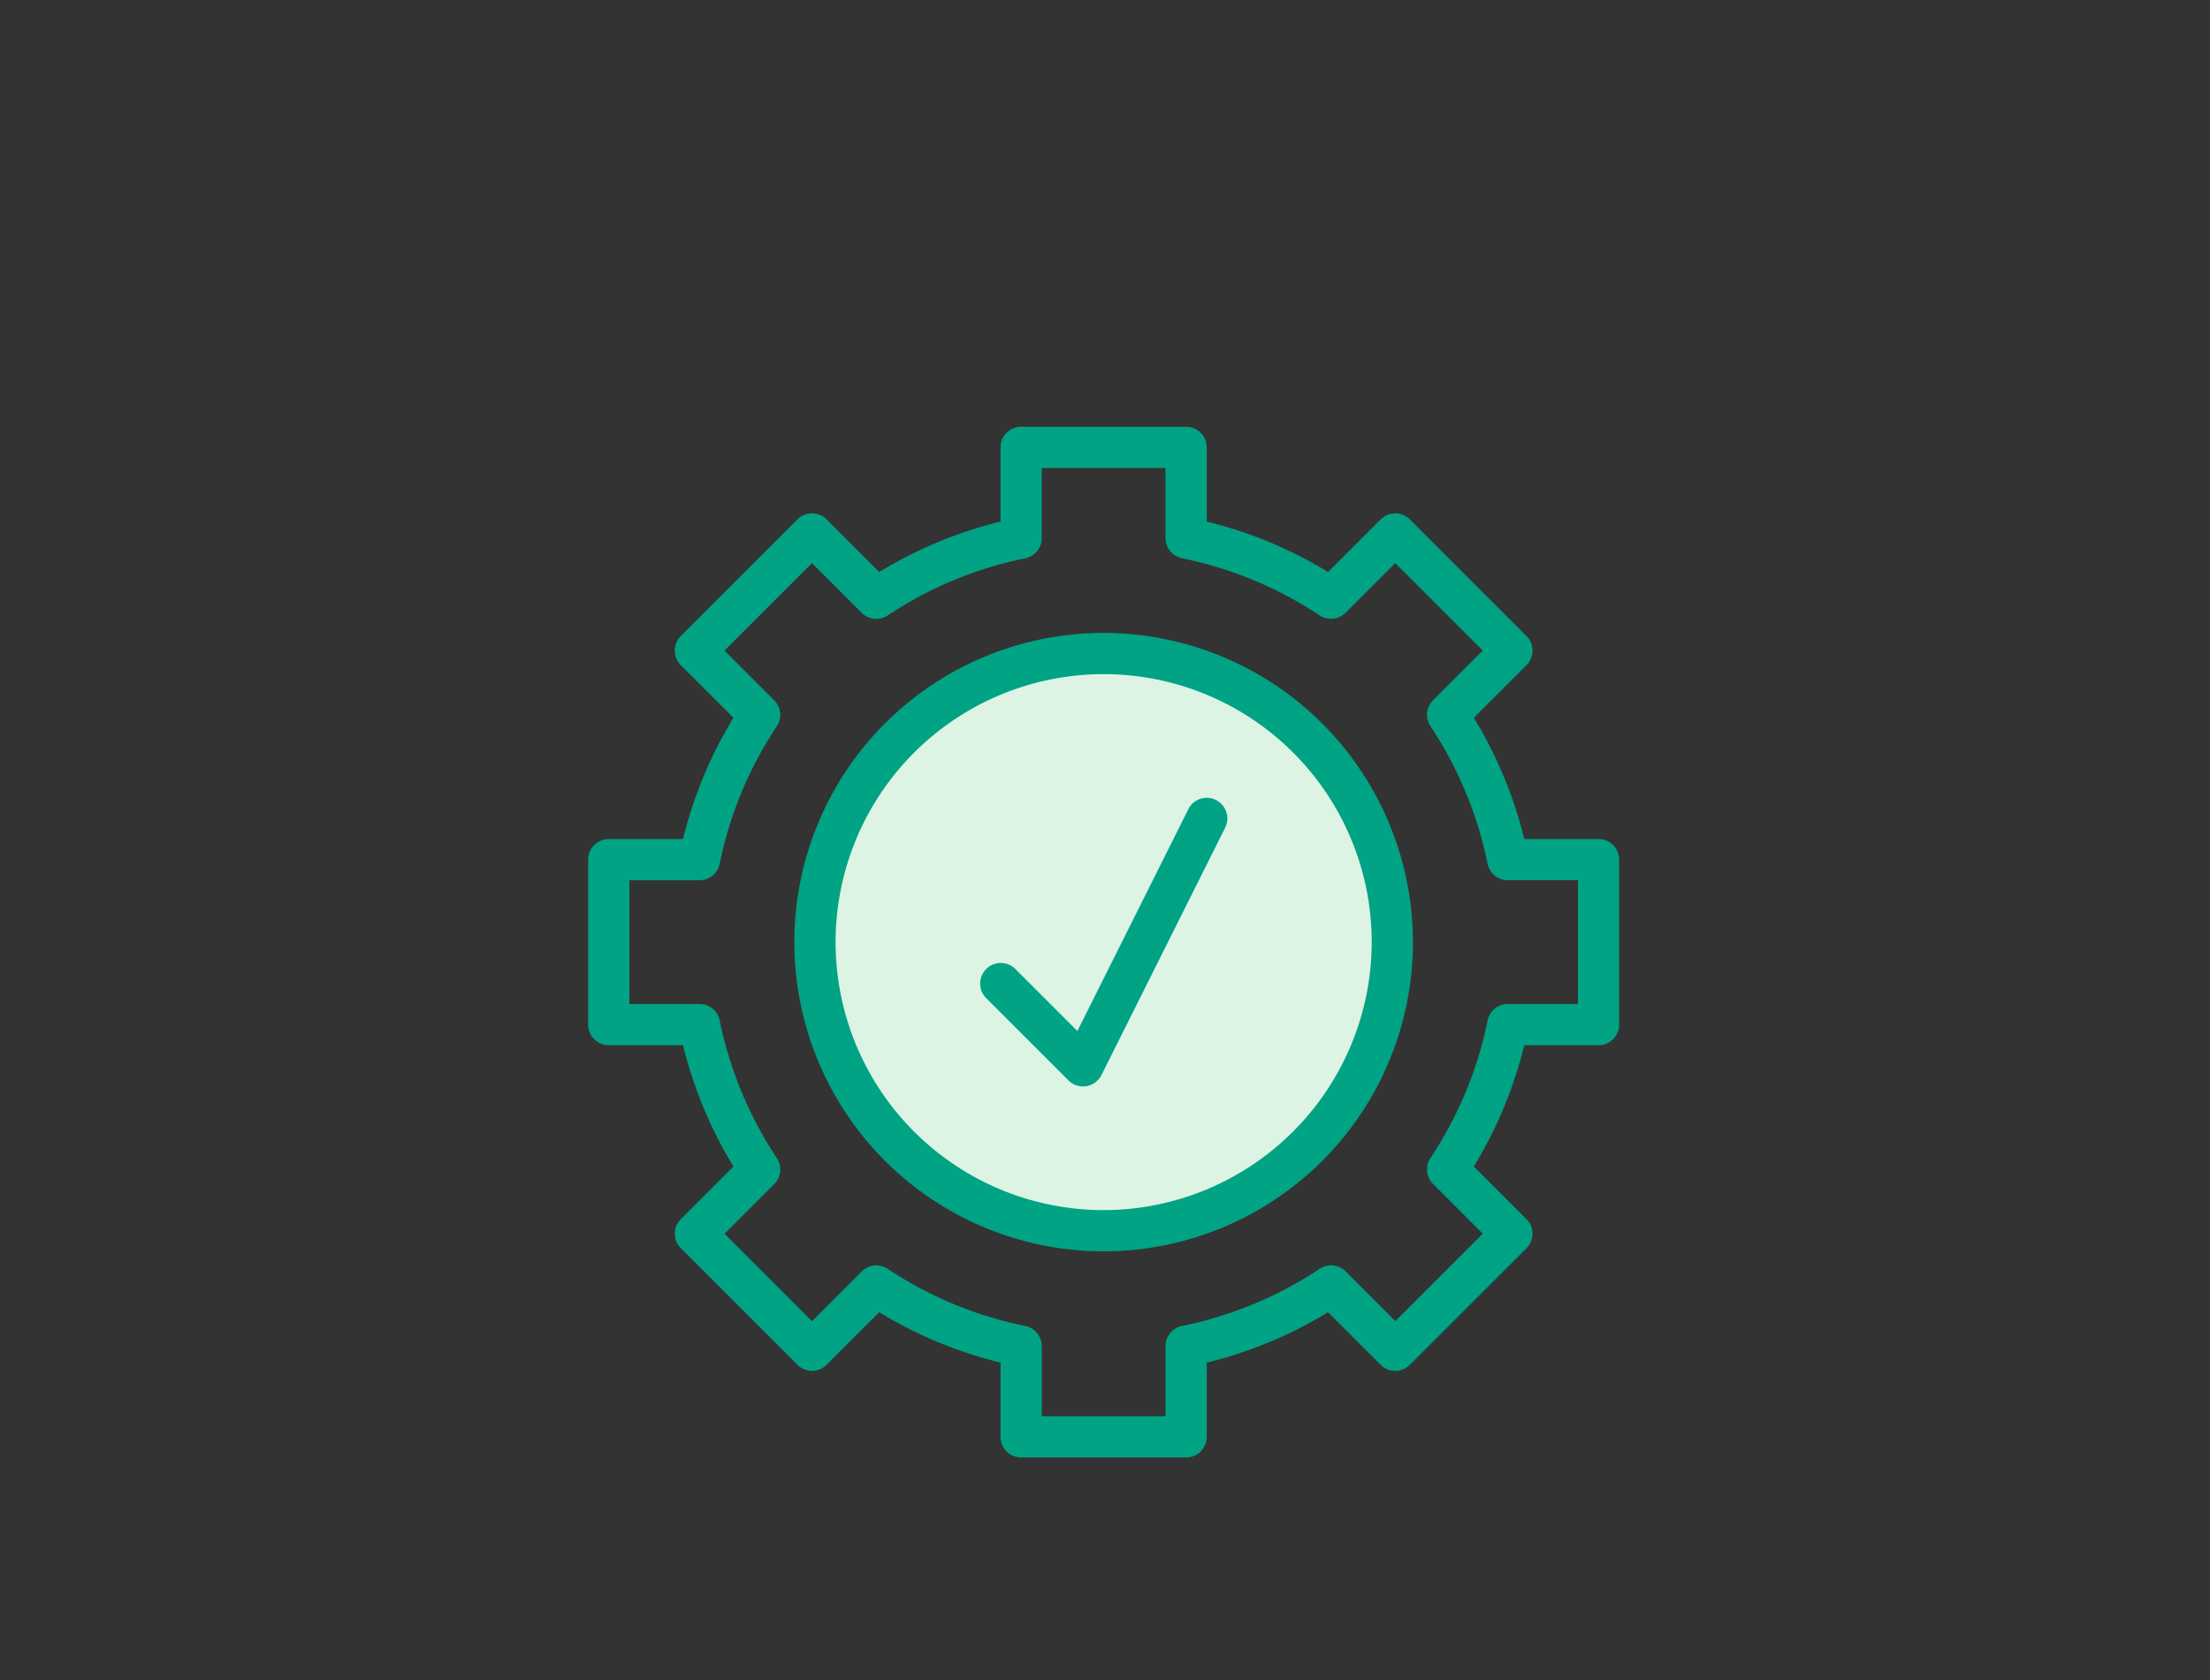
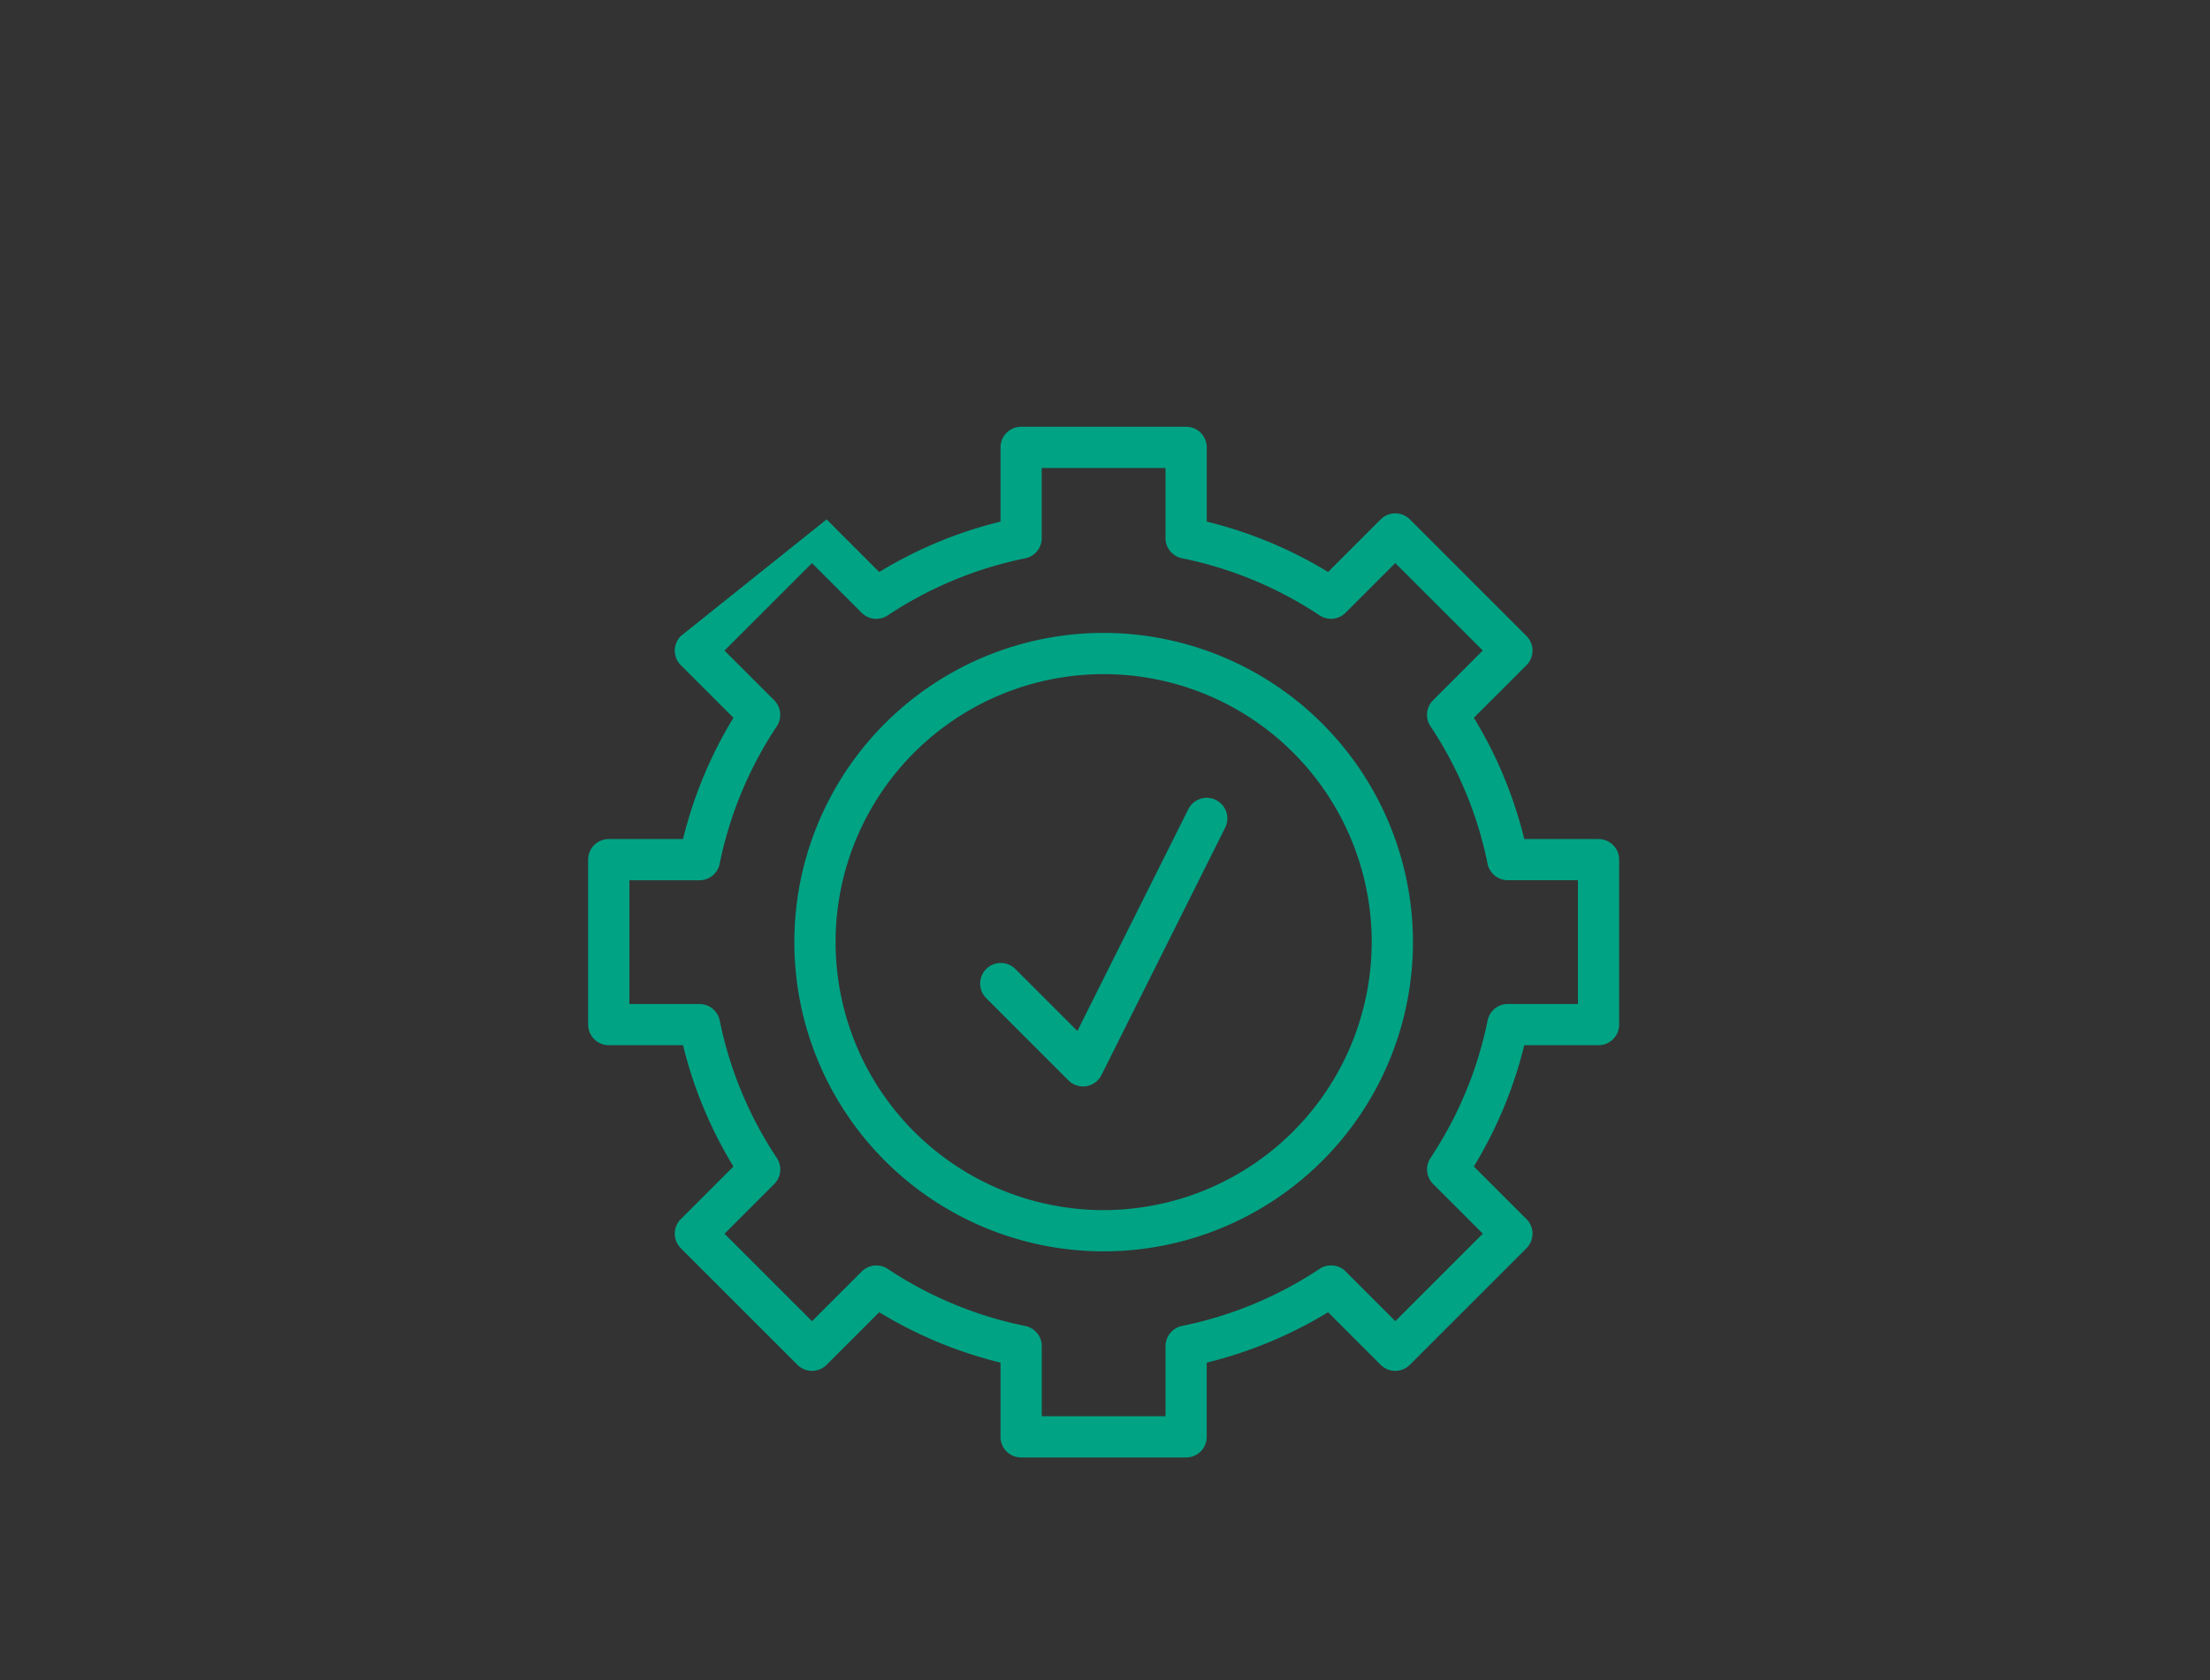
<svg xmlns="http://www.w3.org/2000/svg" width="263" height="200" viewBox="0 0 263 200">
  <rect x="0" y="0" width="263" height="200" fill="#333333" stroke="none" />
  <g id="merit_6" transform="translate(-0.144)">
-     <rect id="長方形_7428" data-name="長方形 7428" width="263" height="200" transform="translate(0.144)" fill="#fff" opacity="0" />
    <g id="グループ_6315" data-name="グループ 6315" transform="translate(70.135 50.801)">
-       <circle id="楕円形_61" data-name="楕円形 61" cx="33.5" cy="33.5" r="33.5" transform="translate(28.009 28.199)" fill="#ddf4e5" />
      <g id="グループ_6159" data-name="グループ 6159">
-         <path id="パス_16431" data-name="パス 16431" d="M176.242,105.079h-8.837a51.021,51.021,0,0,0-6-14.436l6.262-6.262a2.451,2.451,0,0,0,0-3.47L153.789,67.028a2.453,2.453,0,0,0-3.47,0l-6.262,6.262a50.936,50.936,0,0,0-14.439-6V58.454A2.453,2.453,0,0,0,127.164,56H107.532a2.455,2.455,0,0,0-2.454,2.454v8.837a50.921,50.921,0,0,0-14.436,6L84.38,67.028a2.451,2.451,0,0,0-3.47,0L67.03,80.91a2.451,2.451,0,0,0,0,3.47l6.262,6.262a50.98,50.98,0,0,0-6,14.436H58.454A2.455,2.455,0,0,0,56,107.532v19.631a2.453,2.453,0,0,0,2.454,2.454h8.837a51,51,0,0,0,6,14.439l-6.262,6.262a2.451,2.451,0,0,0,0,3.47l13.879,13.879a2.451,2.451,0,0,0,3.47,0l6.262-6.262a50.992,50.992,0,0,0,14.436,6v8.837a2.453,2.453,0,0,0,2.454,2.454h19.631a2.452,2.452,0,0,0,2.454-2.454v-8.837a51.066,51.066,0,0,0,14.439-6l6.262,6.262a2.451,2.451,0,0,0,3.47,0l13.879-13.879a2.451,2.451,0,0,0,0-3.47l-6.262-6.262a51.037,51.037,0,0,0,6-14.439h8.839a2.452,2.452,0,0,0,2.454-2.454V107.532a2.453,2.453,0,0,0-2.454-2.454Zm-2.454,19.631h-8.346a2.452,2.452,0,0,0-2.4,1.966,46.19,46.19,0,0,1-6.8,16.373,2.453,2.453,0,0,0,.312,3.089l5.916,5.916-10.41,10.41-5.916-5.916a2.453,2.453,0,0,0-3.089-.312,46.19,46.19,0,0,1-16.373,6.8,2.456,2.456,0,0,0-1.968,2.407v8.346H109.986v-8.346a2.452,2.452,0,0,0-1.966-2.4,46.123,46.123,0,0,1-16.37-6.8,2.455,2.455,0,0,0-3.089.312l-5.919,5.916-10.41-10.41,5.916-5.916a2.455,2.455,0,0,0,.312-3.089,46.24,46.24,0,0,1-6.8-16.373,2.452,2.452,0,0,0-2.4-1.968H60.908V109.986h8.346a2.454,2.454,0,0,0,2.4-1.966,46.191,46.191,0,0,1,6.8-16.37,2.456,2.456,0,0,0-.312-3.089l-5.916-5.916,10.41-10.412,5.919,5.916a2.455,2.455,0,0,0,3.089.312,46.173,46.173,0,0,1,16.37-6.8,2.452,2.452,0,0,0,1.966-2.4V60.908H124.71v8.346a2.454,2.454,0,0,0,1.966,2.4,46.184,46.184,0,0,1,16.373,6.8,2.46,2.46,0,0,0,3.089-.312l5.916-5.916,10.41,10.412-5.916,5.916a2.453,2.453,0,0,0-.312,3.089,46.141,46.141,0,0,1,6.8,16.37,2.457,2.457,0,0,0,2.407,1.966h8.346V124.71Z" transform="translate(-56 -56)" fill="#00a384" />
+         <path id="パス_16431" data-name="パス 16431" d="M176.242,105.079h-8.837a51.021,51.021,0,0,0-6-14.436l6.262-6.262a2.451,2.451,0,0,0,0-3.47L153.789,67.028a2.453,2.453,0,0,0-3.47,0l-6.262,6.262a50.936,50.936,0,0,0-14.439-6V58.454A2.453,2.453,0,0,0,127.164,56H107.532a2.455,2.455,0,0,0-2.454,2.454v8.837a50.921,50.921,0,0,0-14.436,6L84.38,67.028L67.03,80.91a2.451,2.451,0,0,0,0,3.47l6.262,6.262a50.98,50.98,0,0,0-6,14.436H58.454A2.455,2.455,0,0,0,56,107.532v19.631a2.453,2.453,0,0,0,2.454,2.454h8.837a51,51,0,0,0,6,14.439l-6.262,6.262a2.451,2.451,0,0,0,0,3.47l13.879,13.879a2.451,2.451,0,0,0,3.47,0l6.262-6.262a50.992,50.992,0,0,0,14.436,6v8.837a2.453,2.453,0,0,0,2.454,2.454h19.631a2.452,2.452,0,0,0,2.454-2.454v-8.837a51.066,51.066,0,0,0,14.439-6l6.262,6.262a2.451,2.451,0,0,0,3.47,0l13.879-13.879a2.451,2.451,0,0,0,0-3.47l-6.262-6.262a51.037,51.037,0,0,0,6-14.439h8.839a2.452,2.452,0,0,0,2.454-2.454V107.532a2.453,2.453,0,0,0-2.454-2.454Zm-2.454,19.631h-8.346a2.452,2.452,0,0,0-2.4,1.966,46.19,46.19,0,0,1-6.8,16.373,2.453,2.453,0,0,0,.312,3.089l5.916,5.916-10.41,10.41-5.916-5.916a2.453,2.453,0,0,0-3.089-.312,46.19,46.19,0,0,1-16.373,6.8,2.456,2.456,0,0,0-1.968,2.407v8.346H109.986v-8.346a2.452,2.452,0,0,0-1.966-2.4,46.123,46.123,0,0,1-16.37-6.8,2.455,2.455,0,0,0-3.089.312l-5.919,5.916-10.41-10.41,5.916-5.916a2.455,2.455,0,0,0,.312-3.089,46.24,46.24,0,0,1-6.8-16.373,2.452,2.452,0,0,0-2.4-1.968H60.908V109.986h8.346a2.454,2.454,0,0,0,2.4-1.966,46.191,46.191,0,0,1,6.8-16.37,2.456,2.456,0,0,0-.312-3.089l-5.916-5.916,10.41-10.412,5.919,5.916a2.455,2.455,0,0,0,3.089.312,46.173,46.173,0,0,1,16.37-6.8,2.452,2.452,0,0,0,1.966-2.4V60.908H124.71v8.346a2.454,2.454,0,0,0,1.966,2.4,46.184,46.184,0,0,1,16.373,6.8,2.46,2.46,0,0,0,3.089-.312l5.916-5.916,10.41,10.412-5.916,5.916a2.453,2.453,0,0,0-.312,3.089,46.141,46.141,0,0,1,6.8,16.37,2.457,2.457,0,0,0,2.407,1.966h8.346V124.71Z" transform="translate(-56 -56)" fill="#00a384" />
        <path id="パス_16432" data-name="パス 16432" d="M172.809,136a36.809,36.809,0,1,0,36.809,36.809A36.851,36.851,0,0,0,172.809,136Zm0,68.71a31.9,31.9,0,1,1,31.9-31.9A31.938,31.938,0,0,1,172.809,204.71Z" transform="translate(-111.461 -111.461)" fill="#00a384" />
        <path id="パス_16433" data-name="パス 16433" d="M236.089,200.253a2.455,2.455,0,0,0-3.293,1.1l-13.2,26.4-7.408-7.408a2.454,2.454,0,0,0-3.47,3.47l9.816,9.816a2.446,2.446,0,0,0,1.735.721,2.355,2.355,0,0,0,.393-.032,2.462,2.462,0,0,0,1.8-1.325l14.724-29.447a2.453,2.453,0,0,0-1.1-3.293Z" transform="translate(-161.374 -155.825)" fill="#00a384" />
      </g>
    </g>
  </g>
</svg>